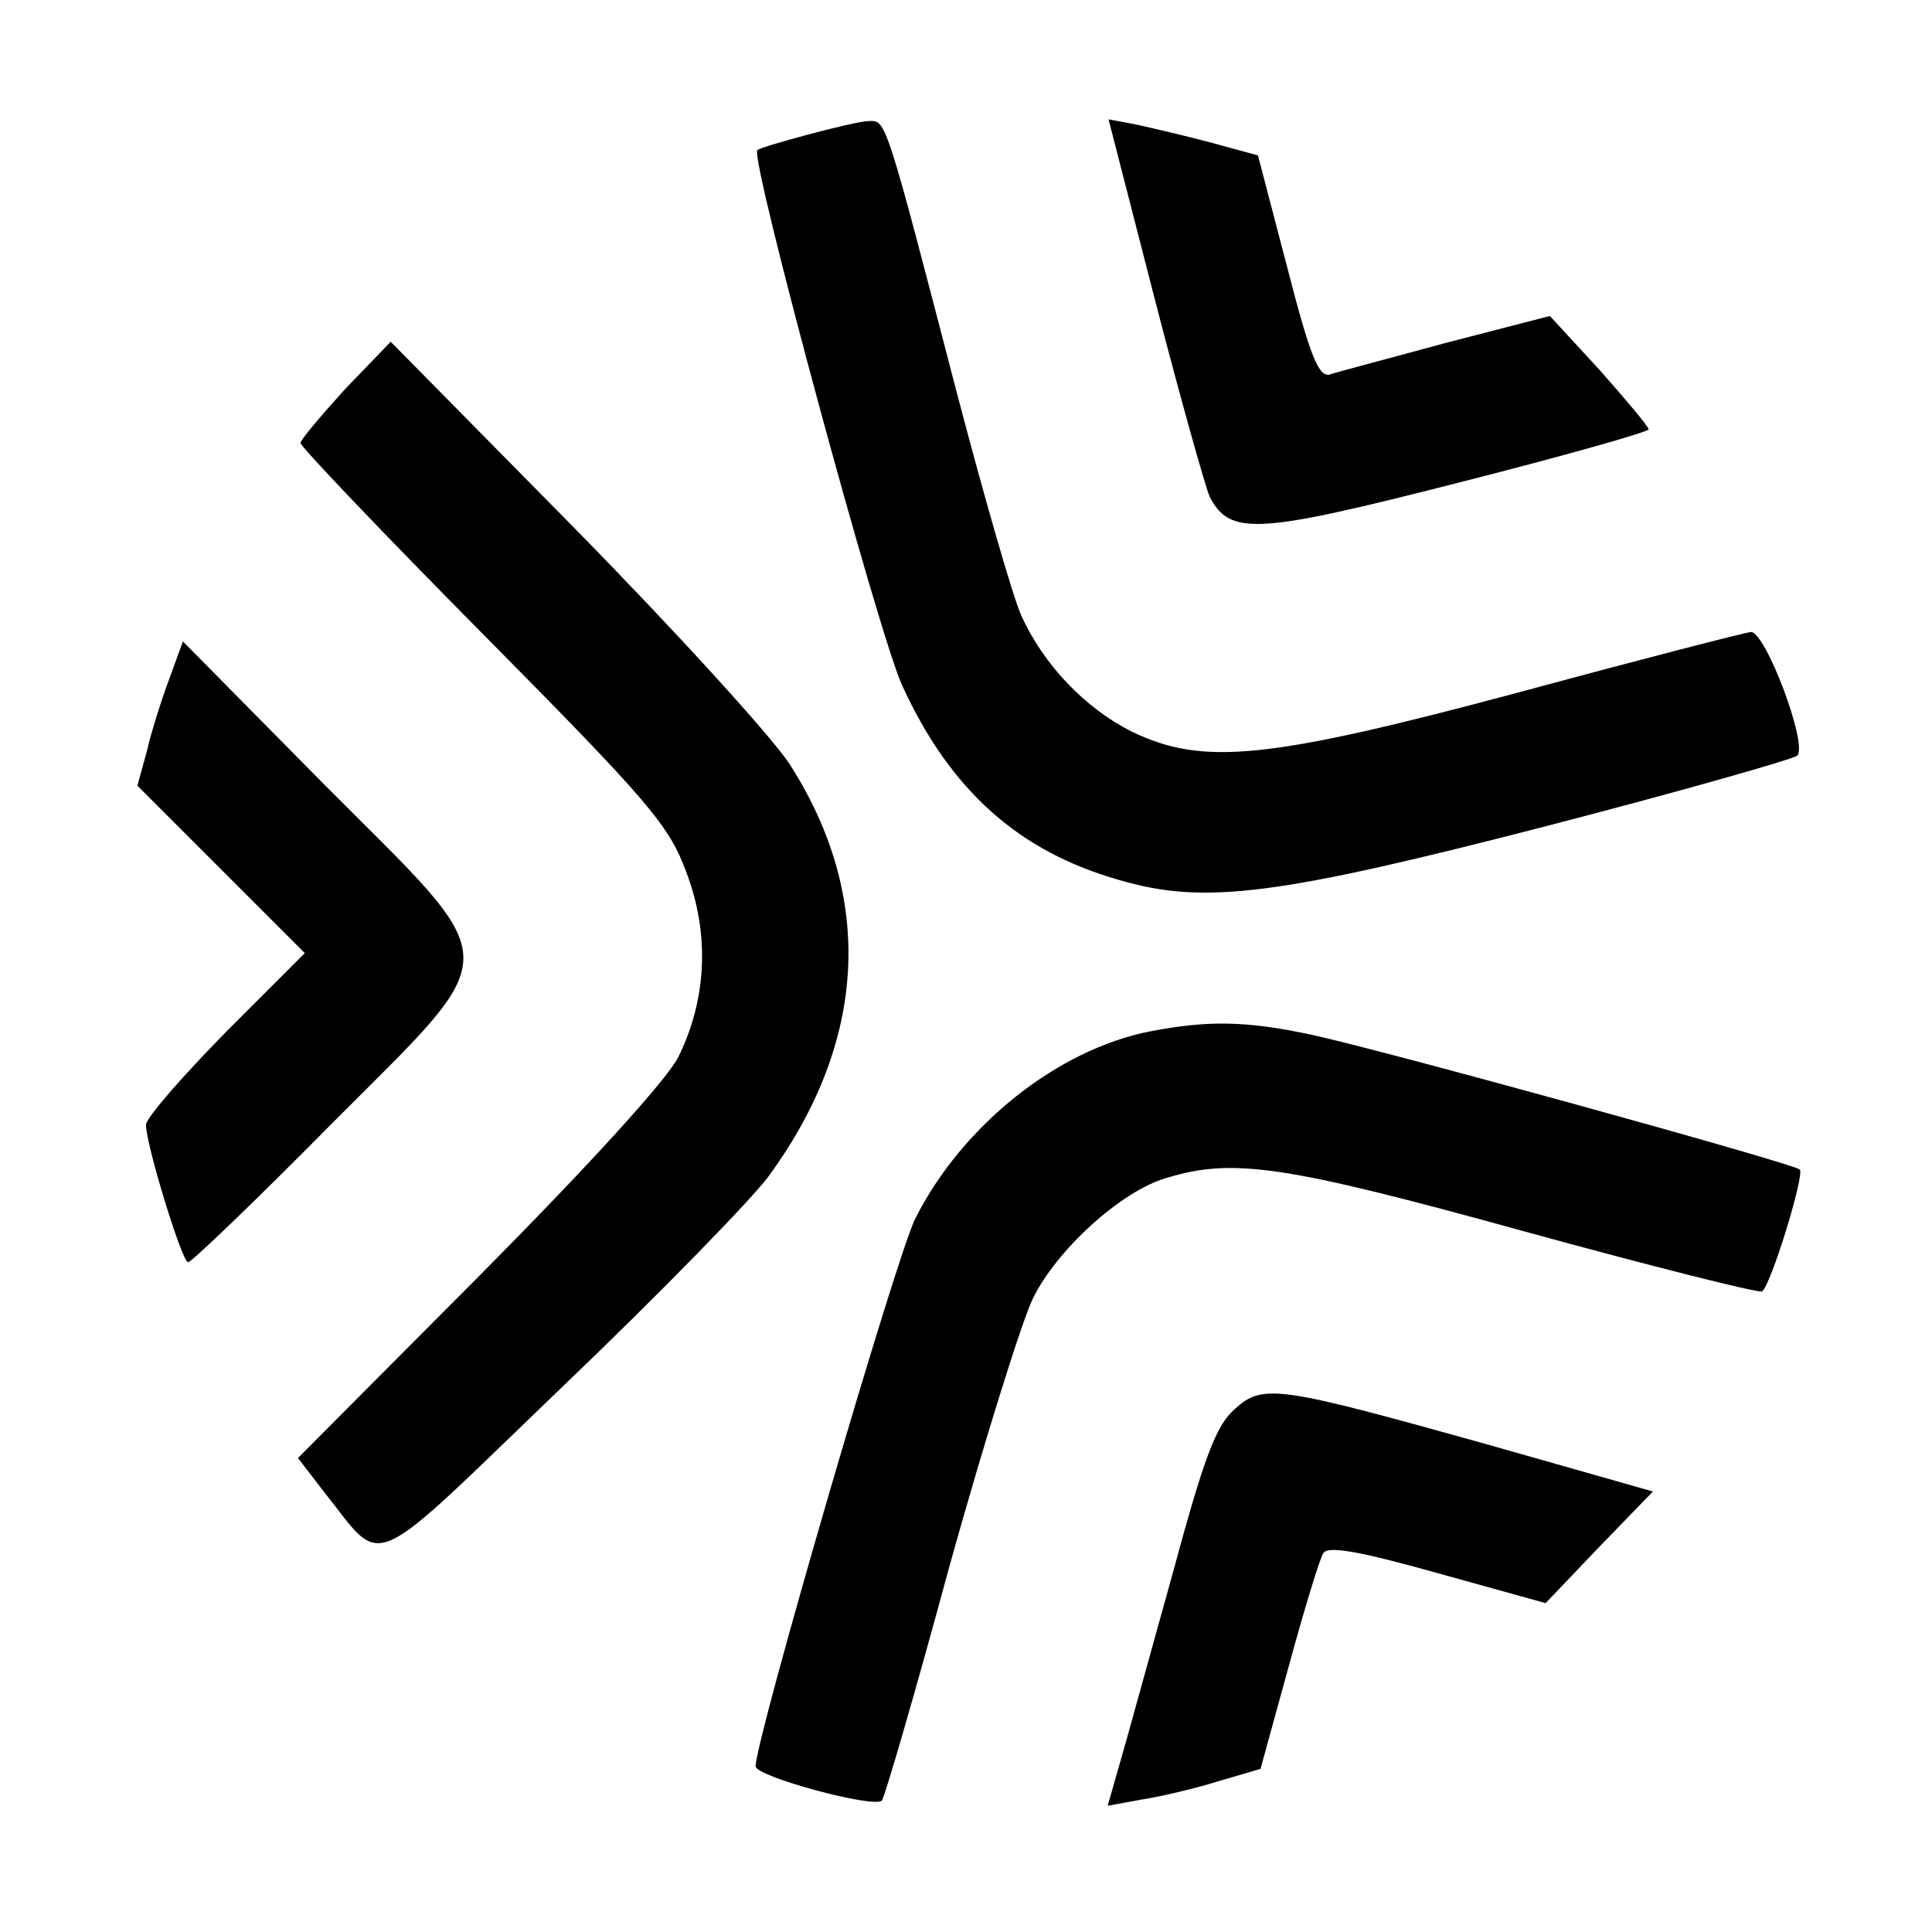
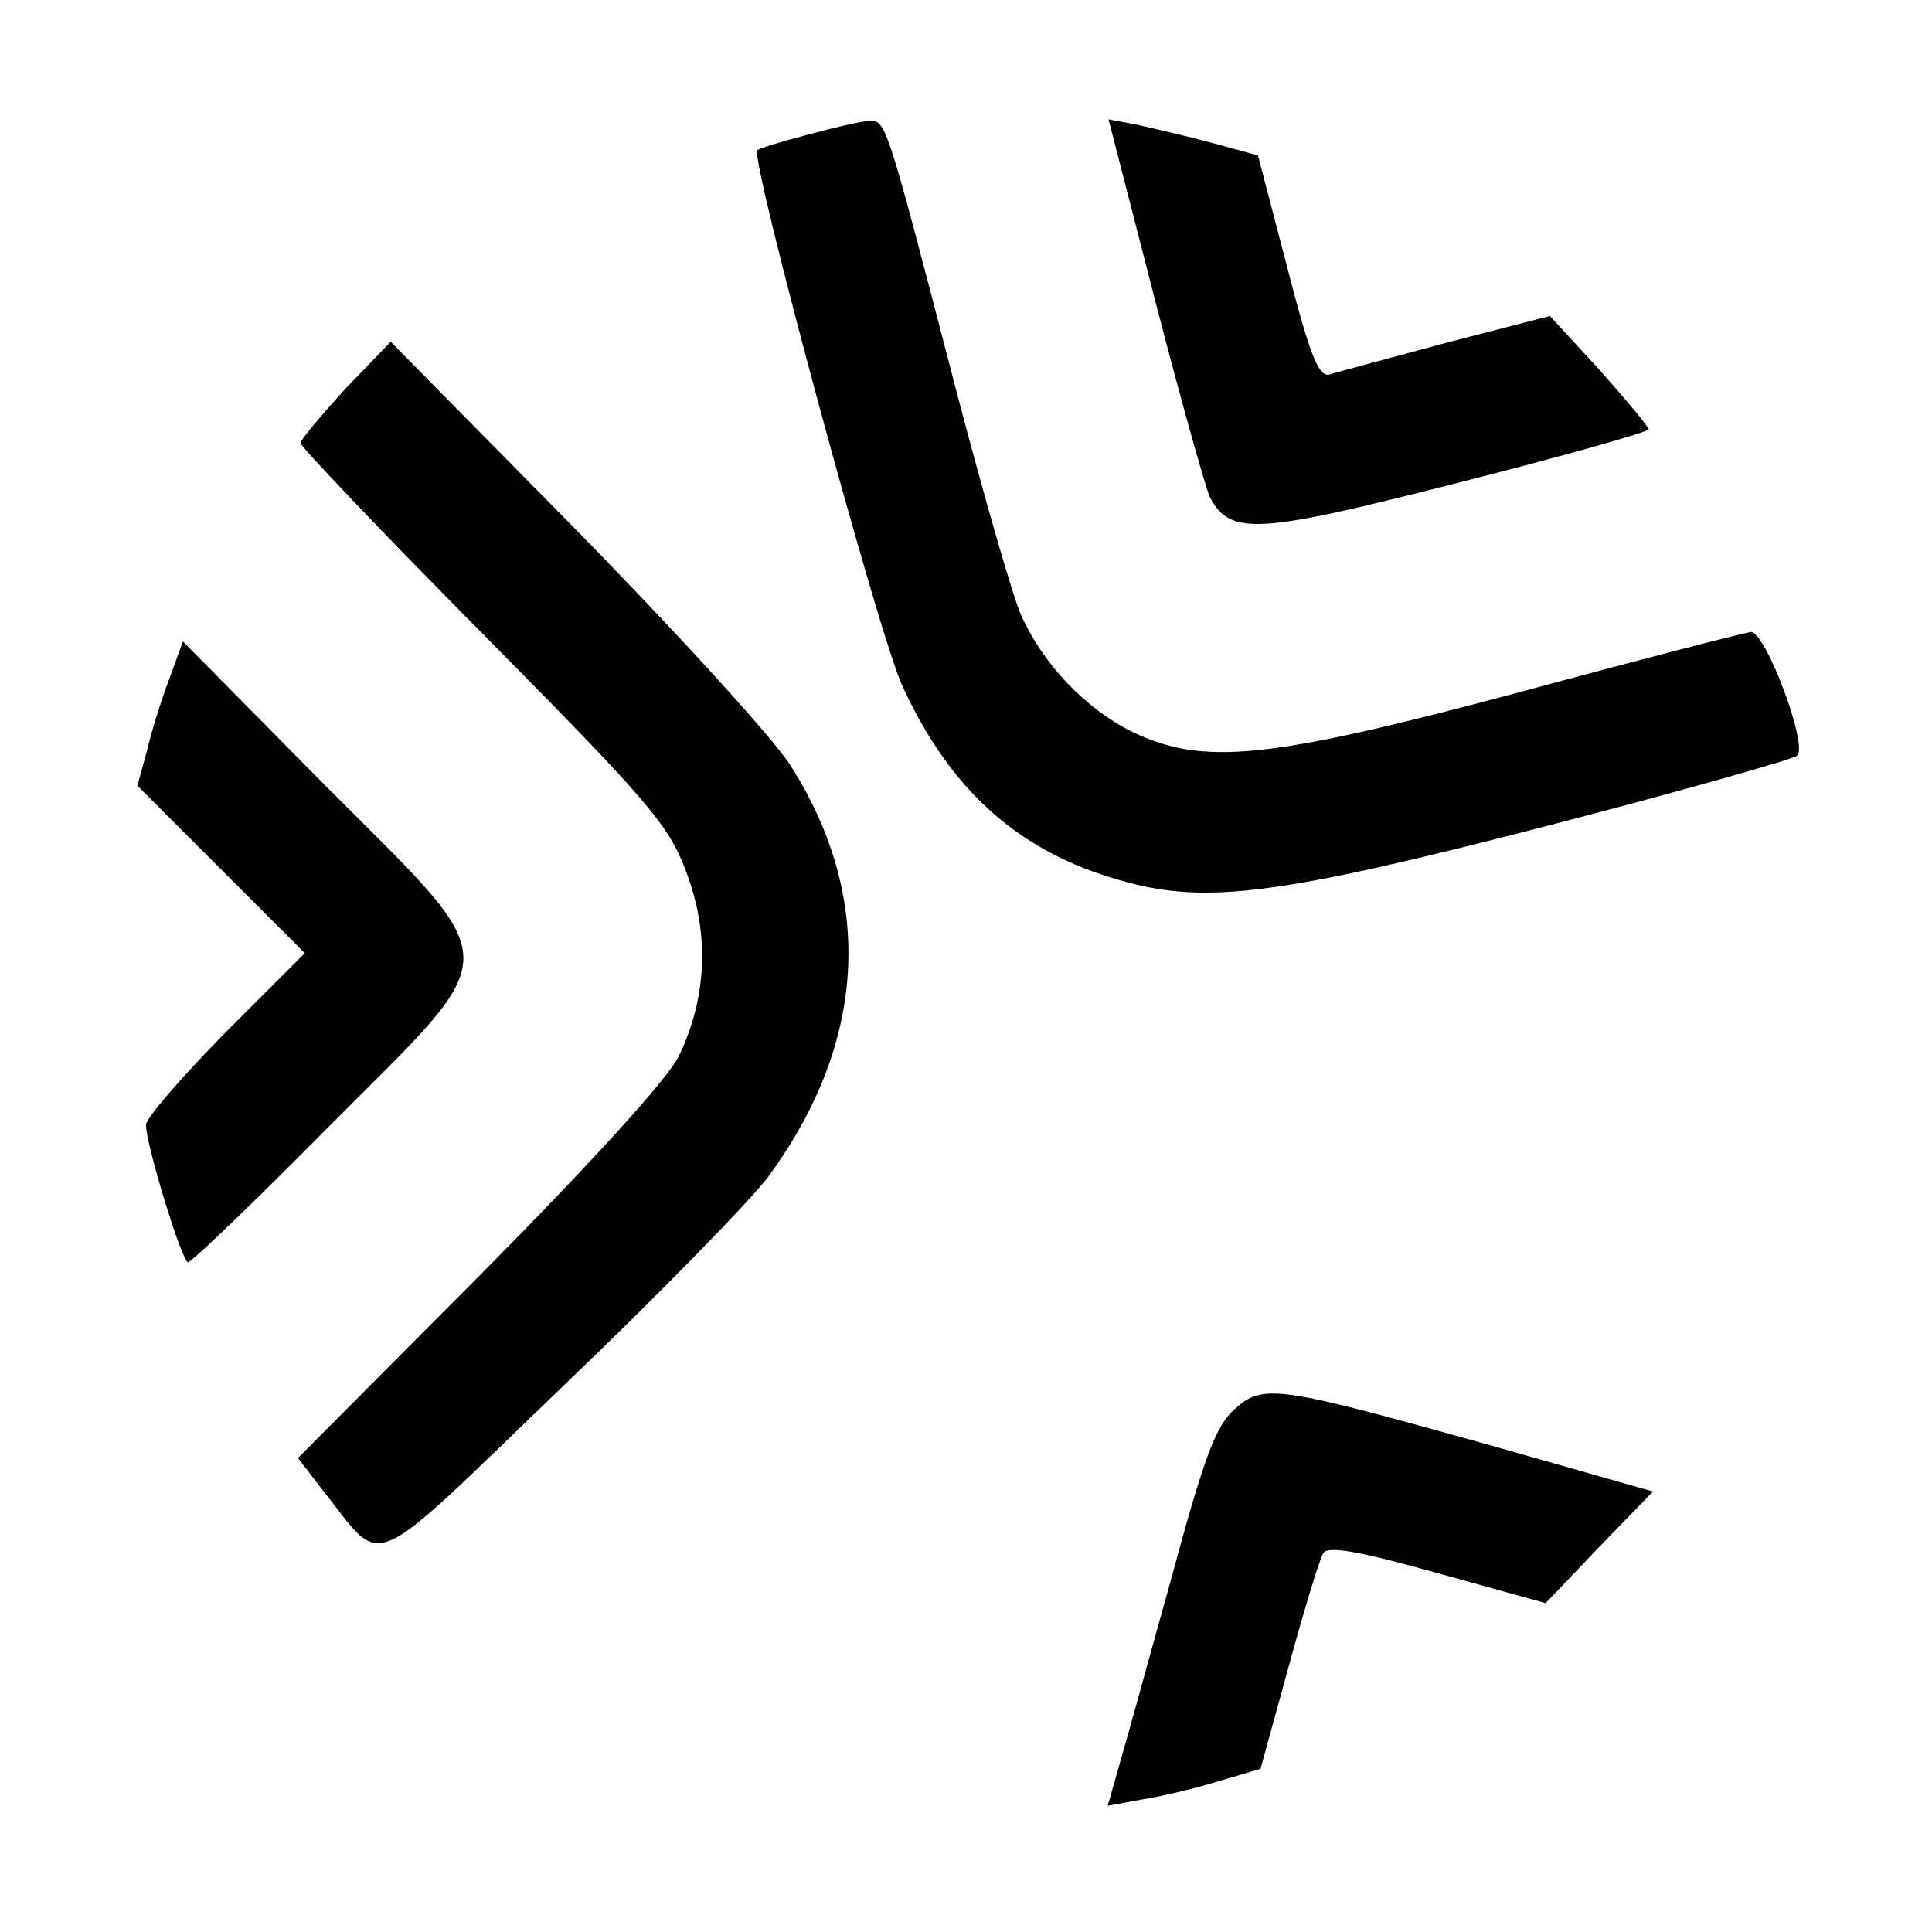
<svg xmlns="http://www.w3.org/2000/svg" version="1.0" width="225pt" height="225pt" viewBox="0 0 225 225" preserveAspectRatio="xMidYMid meet">
  <g transform="translate(0,225) scale(0.1,-0.1)" fill="currentColor" stroke="none">
    <path d="M940 2093 c-30 -8 -57 -16 -58 -18 -9 -9 142 -567 169 -624 56 -122 136 -193 253 -226 99 -29 184 -18 501 64 154 40 284 77 288 81 13 12 -37 145 -54 144 -8 -1 -129 -32 -269 -70 -295 -79 -369 -86 -452 -46 -54 27 -103 78 -129 136 -10 23 -43 138 -74 256 -84 323 -83 320 -103 319 -9 0 -42 -8 -72 -16z" />
    <path d="M1345 1901 c30 -116 59 -219 64 -230 24 -45 55 -43 290 17 122 31 221 59 221 62 0 3 -26 34 -57 69 l-58 63 -120 -31 c-66 -18 -127 -34 -136 -37 -13 -4 -23 20 -50 125 l-34 130 -55 15 c-30 8 -69 17 -87 21 l-32 6 54 -210z" />
    <path d="M402 1797 c-28 -31 -52 -59 -52 -63 0 -4 96 -105 213 -223 193 -195 216 -222 236 -276 28 -73 24 -149 -9 -216 -14 -27 -101 -123 -233 -256 l-210 -211 30 -39 c72 -90 46 -101 278 122 113 108 221 219 240 245 115 157 124 326 24 481 -22 33 -135 157 -252 276 l-212 215 -53 -55z" />
-     <path d="M197 1459 c-9 -24 -21 -62 -26 -84 l-11 -40 97 -97 98 -98 -93 -93 c-50 -51 -92 -99 -92 -107 0 -23 42 -160 49 -160 4 0 78 71 164 158 210 211 210 182 -7 400 l-163 165 -16 -44z" />
-     <path d="M1340 1049 c-108 -21 -219 -109 -274 -218 -22 -43 -186 -606 -186 -638 0 -12 137 -49 147 -40 3 3 39 126 79 274 41 147 85 287 97 311 28 57 103 125 155 140 78 24 138 15 417 -62 149 -41 273 -72 277 -70 10 6 50 136 44 142 -7 7 -489 140 -569 157 -75 16 -119 17 -187 4z" />
+     <path d="M197 1459 c-9 -24 -21 -62 -26 -84 l-11 -40 97 -97 98 -98 -93 -93 c-50 -51 -92 -99 -92 -107 0 -23 42 -160 49 -160 4 0 78 71 164 158 210 211 210 182 -7 400 l-163 165 -16 -44" />
    <path d="M1438 609 c-22 -19 -36 -57 -73 -194 -26 -93 -53 -192 -61 -219 l-14 -49 38 7 c20 3 60 12 89 21 l51 15 33 120 c18 66 36 125 40 131 5 9 40 3 133 -23 l126 -35 62 65 63 65 -190 54 c-247 69 -264 72 -297 42z" />
  </g>
</svg>